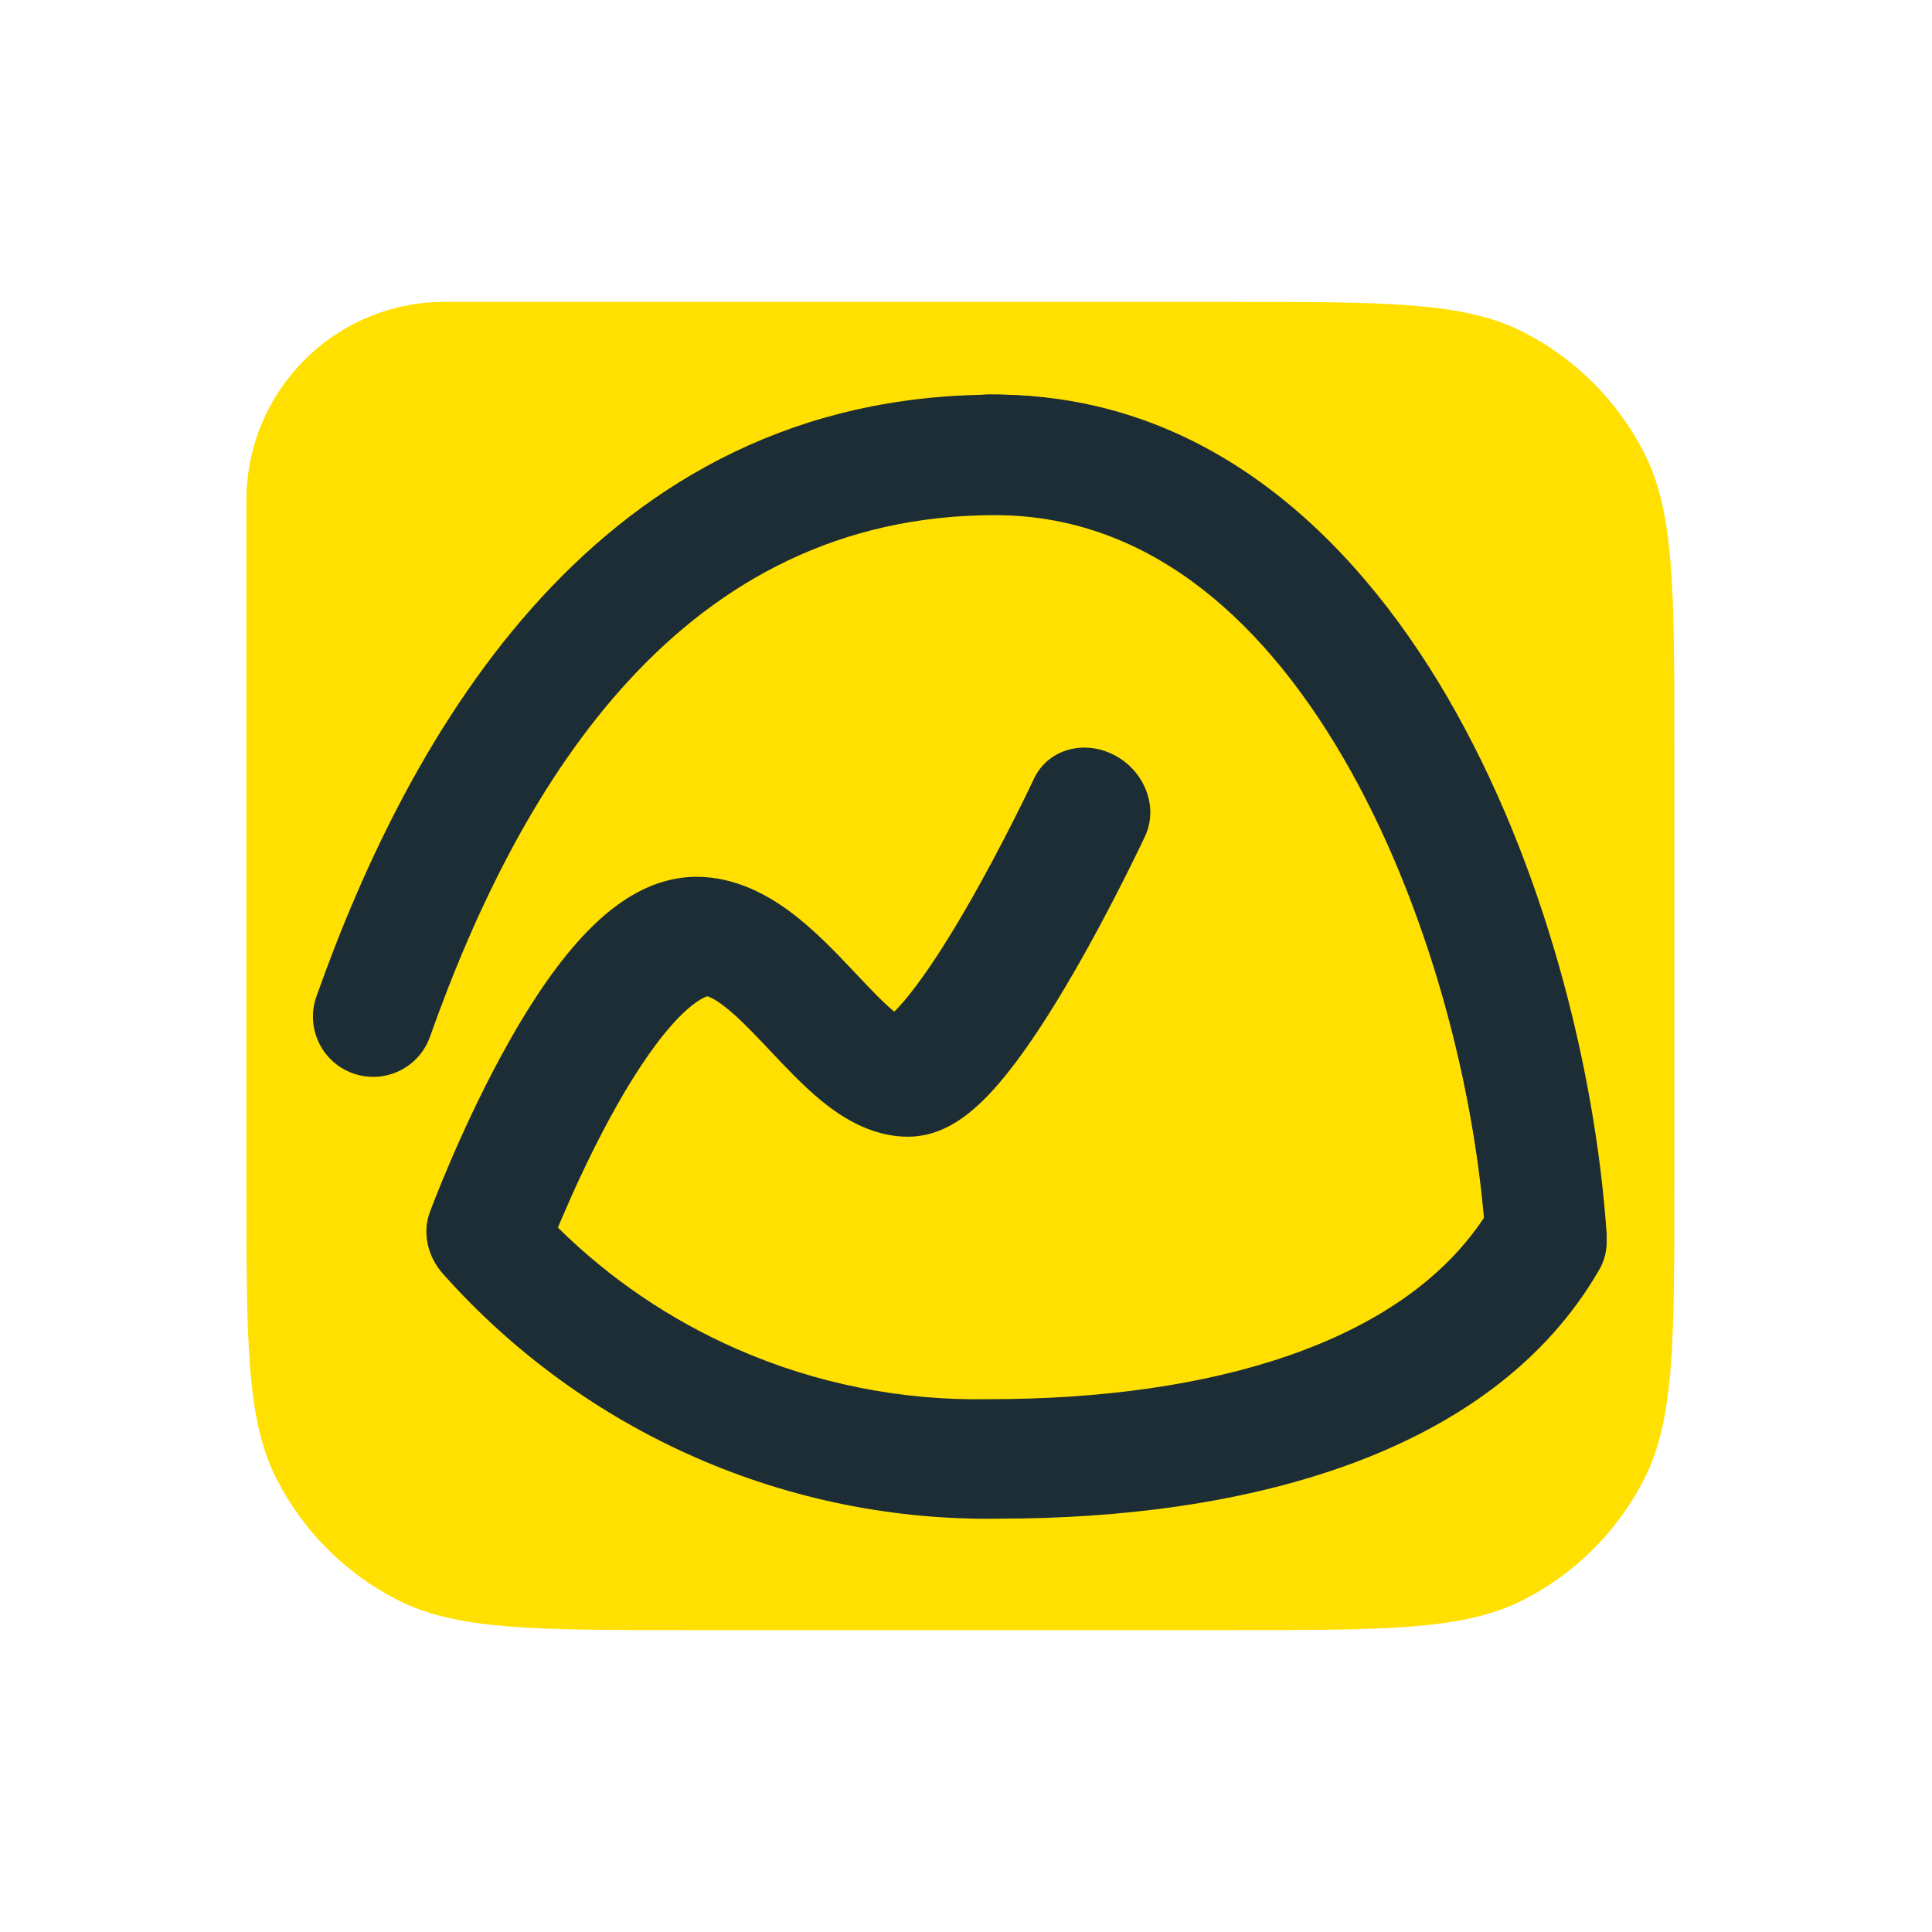
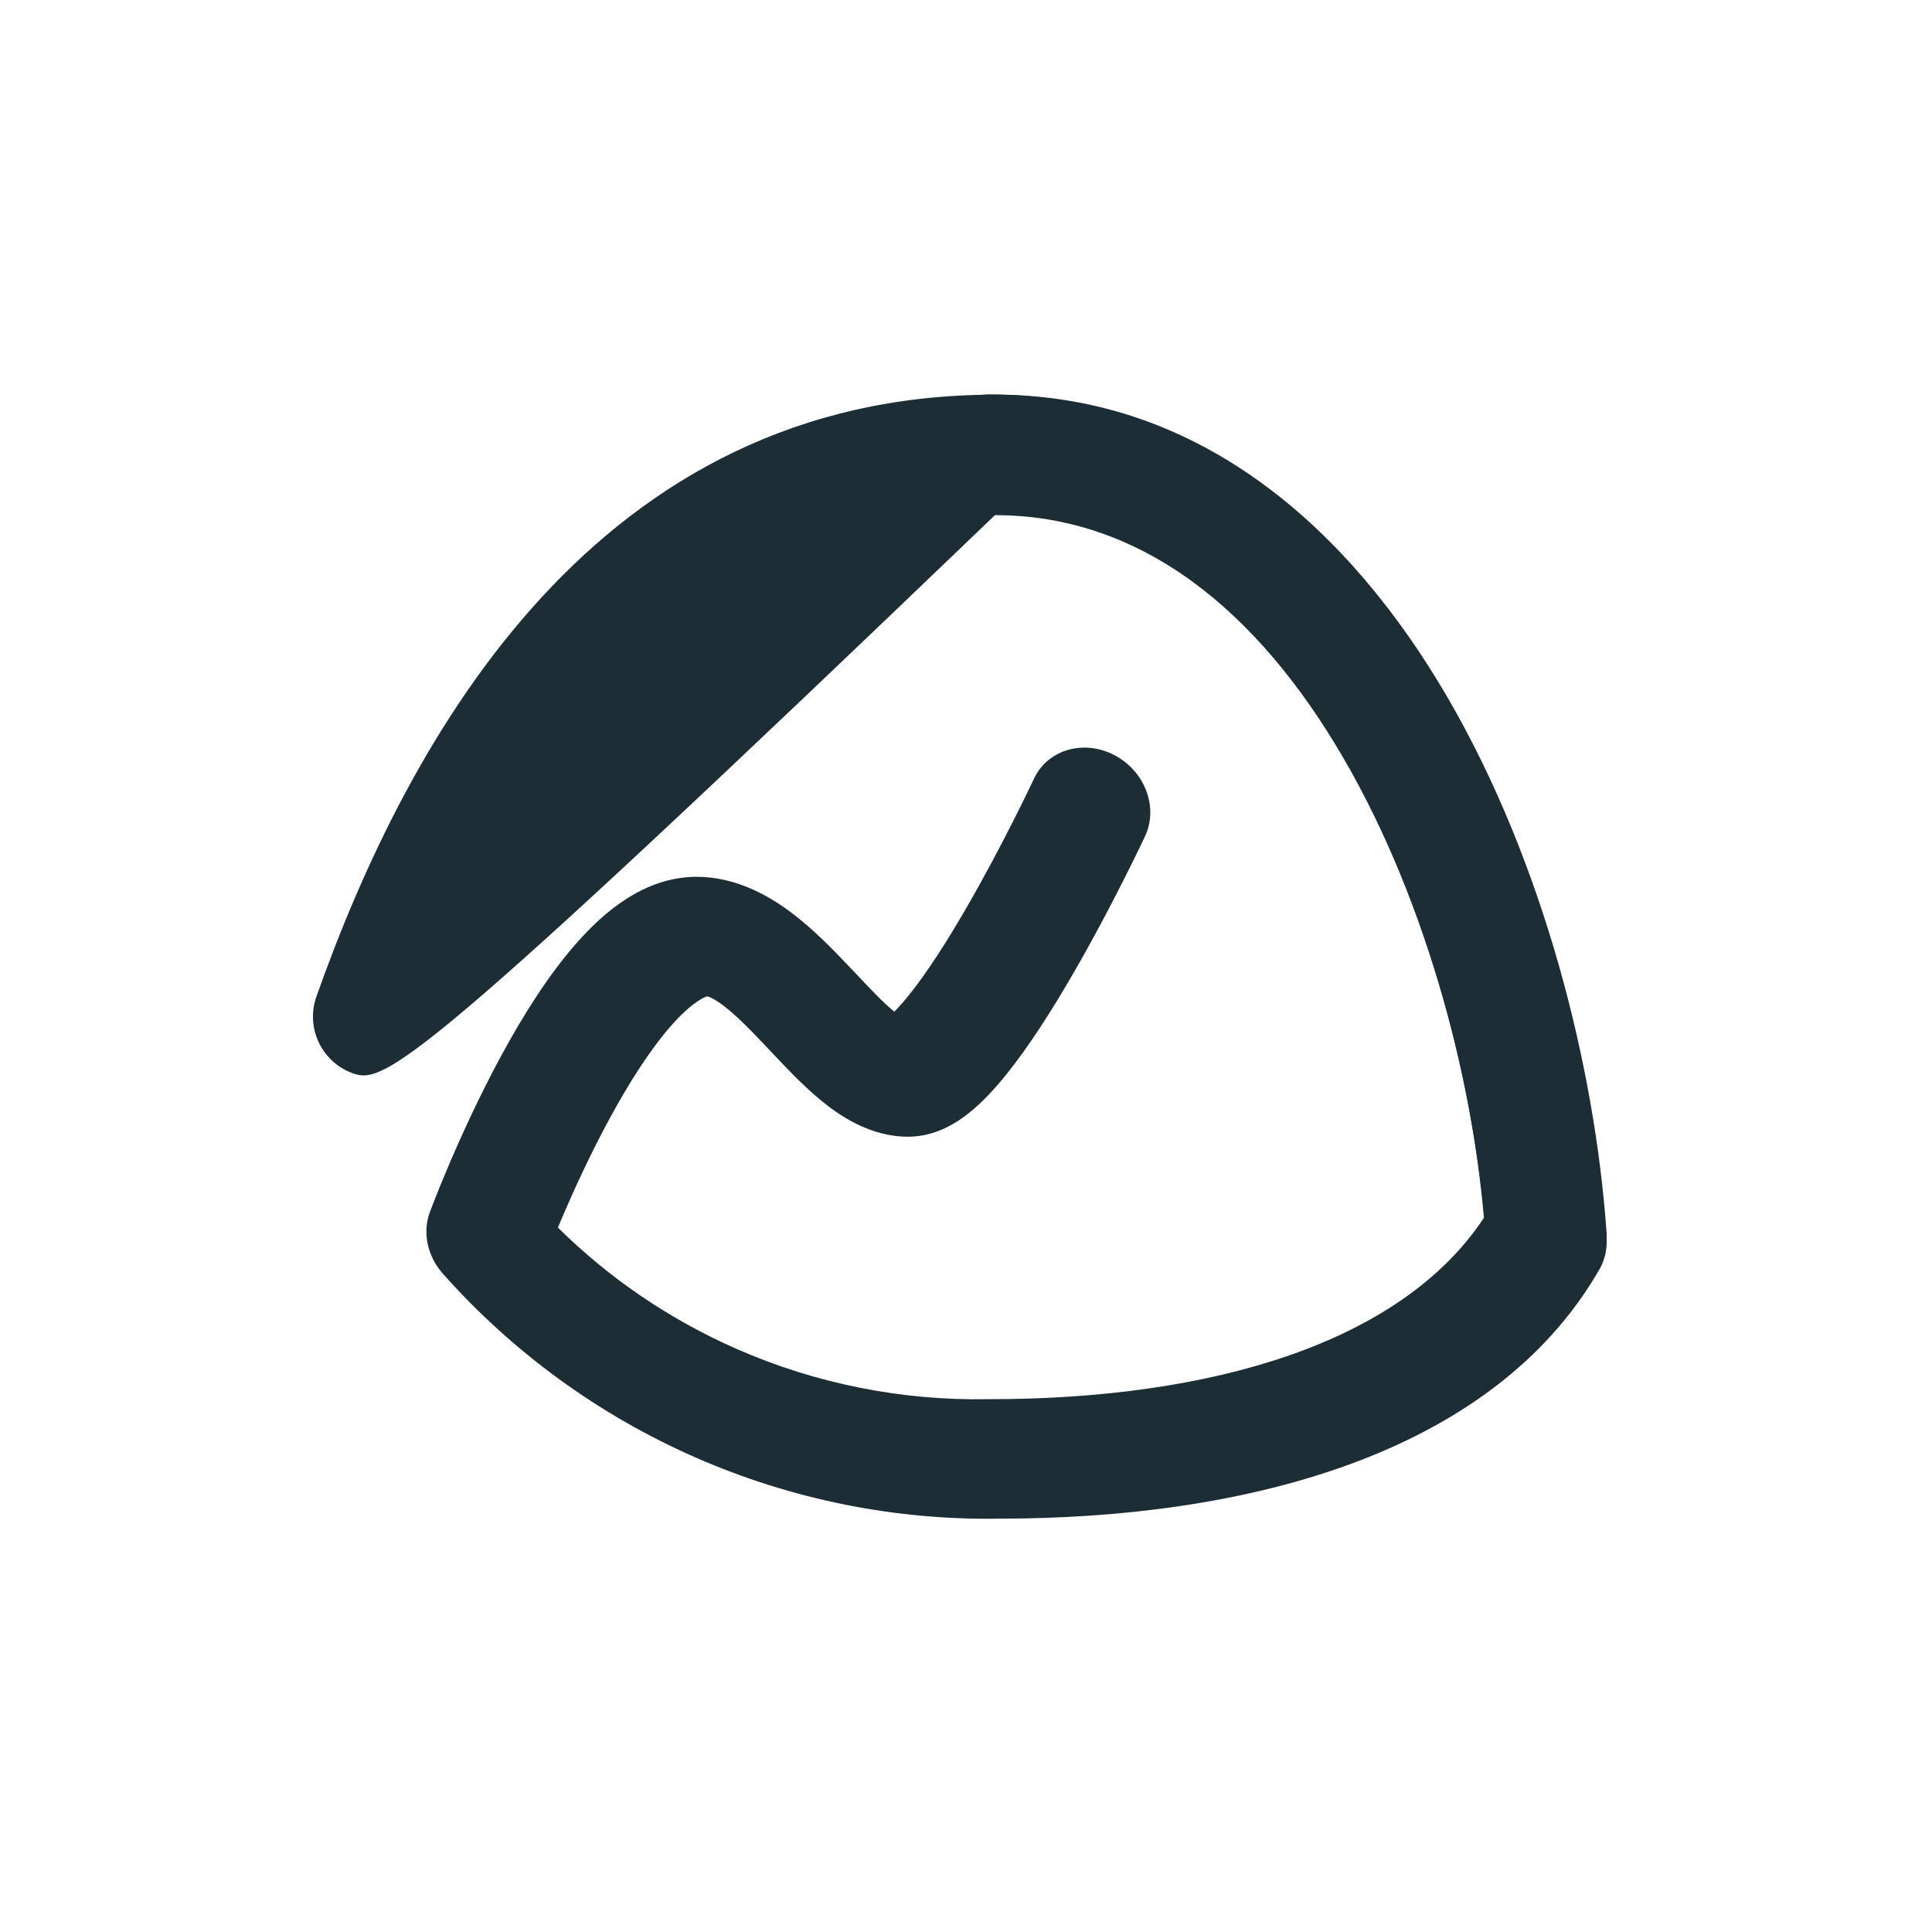
<svg xmlns="http://www.w3.org/2000/svg" width="64" height="64" viewBox="0 0 64 64" fill="none">
  <g clip-path="url(#clip0_403_6152)">
-     <path d="M55.464 39.333C55.464 44.467 55.464 47.034 54.465 48.995C53.586 50.72 52.184 52.122 50.459 53.001C48.498 54 45.931 54 40.797 54H22.831C17.697 54 15.13 54 13.169 53.001C11.444 52.122 10.042 50.72 9.163 48.995C8.164 47.034 8.164 44.467 8.164 39.333L8.164 16.565C8.164 12.94 11.104 10 14.729 10L40.797 10C45.931 10 48.498 10 50.459 10.999C52.184 11.878 53.586 13.28 54.465 15.005C55.464 16.966 55.464 19.533 55.464 24.667V39.333Z" fill="#FFE000" />
    <path d="M30.937 15.045C30.842 13.952 31.662 13.066 32.77 13.066C39.72 13.066 44.719 17.698 47.928 23.213C51.135 28.726 52.836 35.531 53.219 41C53.245 41.374 53.163 41.738 52.983 42.051C49.395 48.279 41.084 50.304 33.132 50.307C29.68 50.368 26.24 49.682 23.05 48.285C19.853 46.885 16.994 44.807 14.672 42.195C14.156 41.615 13.989 40.827 14.239 40.153L16.137 40.967C14.239 40.153 14.239 40.153 14.239 40.153L14.243 40.142L14.253 40.116L14.288 40.024C14.318 39.946 14.361 39.833 14.418 39.691C14.53 39.406 14.693 39.003 14.9 38.52C15.311 37.559 15.902 36.265 16.61 34.96C17.31 33.67 18.165 32.294 19.12 31.217C19.983 30.243 21.315 29.057 23.057 29.045L23.07 29.045C24.349 29.045 25.418 29.639 26.186 30.211C26.95 30.78 27.64 31.5 28.179 32.07C28.239 32.133 28.297 32.194 28.353 32.253C28.863 32.794 29.239 33.191 29.593 33.486C29.604 33.496 29.614 33.505 29.625 33.513C29.759 33.379 29.92 33.201 30.104 32.972C30.695 32.238 31.353 31.212 31.985 30.122C32.61 29.045 33.178 27.961 33.592 27.142C33.798 26.733 33.964 26.394 34.079 26.157C34.136 26.039 34.18 25.947 34.209 25.885L34.242 25.815L34.25 25.799L34.252 25.795C34.7 24.836 35.888 24.484 36.905 25.009C37.921 25.533 38.382 26.736 37.934 27.694L36.093 26.744C37.934 27.694 37.934 27.694 37.934 27.694L37.93 27.703L37.92 27.725L37.882 27.805C37.849 27.873 37.802 27.973 37.741 28.099C37.619 28.351 37.444 28.709 37.227 29.138C36.795 29.994 36.194 31.143 35.523 32.298C34.86 33.441 34.097 34.648 33.34 35.588C32.964 36.055 32.544 36.514 32.094 36.872C31.706 37.181 31.007 37.655 30.078 37.655C28.796 37.655 27.767 36.929 27.147 36.412C26.569 35.93 25.994 35.319 25.523 34.819C25.462 34.754 25.402 34.691 25.345 34.63C24.784 34.037 24.342 33.593 23.936 33.291C23.744 33.148 23.606 33.072 23.515 33.034C23.473 33.016 23.445 33.008 23.431 33.005C23.429 33.005 23.428 33.005 23.426 33.004C23.425 33.005 23.424 33.005 23.423 33.005C23.365 33.024 22.959 33.158 22.25 33.958C21.551 34.747 20.844 35.856 20.197 37.049C19.557 38.227 19.015 39.414 18.63 40.313C18.577 40.437 18.527 40.554 18.481 40.665C20.192 42.356 22.203 43.722 24.416 44.691C27.022 45.833 29.858 46.403 32.732 46.35L32.77 46.35C40.152 46.35 46.417 44.486 49.157 40.341C48.73 35.456 47.176 29.591 44.476 24.95C41.666 20.12 37.897 17.024 33.114 17.024C32.007 17.024 31.032 16.138 30.937 15.045ZM29.296 33.788C29.296 33.788 29.304 33.782 29.32 33.775C29.304 33.785 29.296 33.789 29.296 33.788Z" fill="#1D2D35" />
-     <path d="M32.959 17.065C22.648 17.065 17.27 25.798 14.244 34.343C13.876 35.382 12.736 35.925 11.697 35.558C10.658 35.19 10.114 34.05 10.482 33.011C13.551 24.344 19.802 13.074 32.959 13.074C39.838 13.074 44.761 17.625 47.944 23.09C51.135 28.569 52.836 35.352 53.219 40.829C53.296 41.928 52.467 42.882 51.368 42.959C50.269 43.036 49.315 42.207 49.238 41.108C48.889 36.118 47.322 29.952 44.495 25.098C41.66 20.23 37.814 17.065 32.959 17.065Z" fill="#1D2D35" />
+     <path d="M32.959 17.065C13.876 35.382 12.736 35.925 11.697 35.558C10.658 35.19 10.114 34.05 10.482 33.011C13.551 24.344 19.802 13.074 32.959 13.074C39.838 13.074 44.761 17.625 47.944 23.09C51.135 28.569 52.836 35.352 53.219 40.829C53.296 41.928 52.467 42.882 51.368 42.959C50.269 43.036 49.315 42.207 49.238 41.108C48.889 36.118 47.322 29.952 44.495 25.098C41.66 20.23 37.814 17.065 32.959 17.065Z" fill="#1D2D35" />
  </g>
  <defs>
    <clipPath id="clip0_403_6152">
      <rect width="47.667" height="44" fill="white" transform="translate(8.164 10)" />
    </clipPath>
  </defs>
</svg>